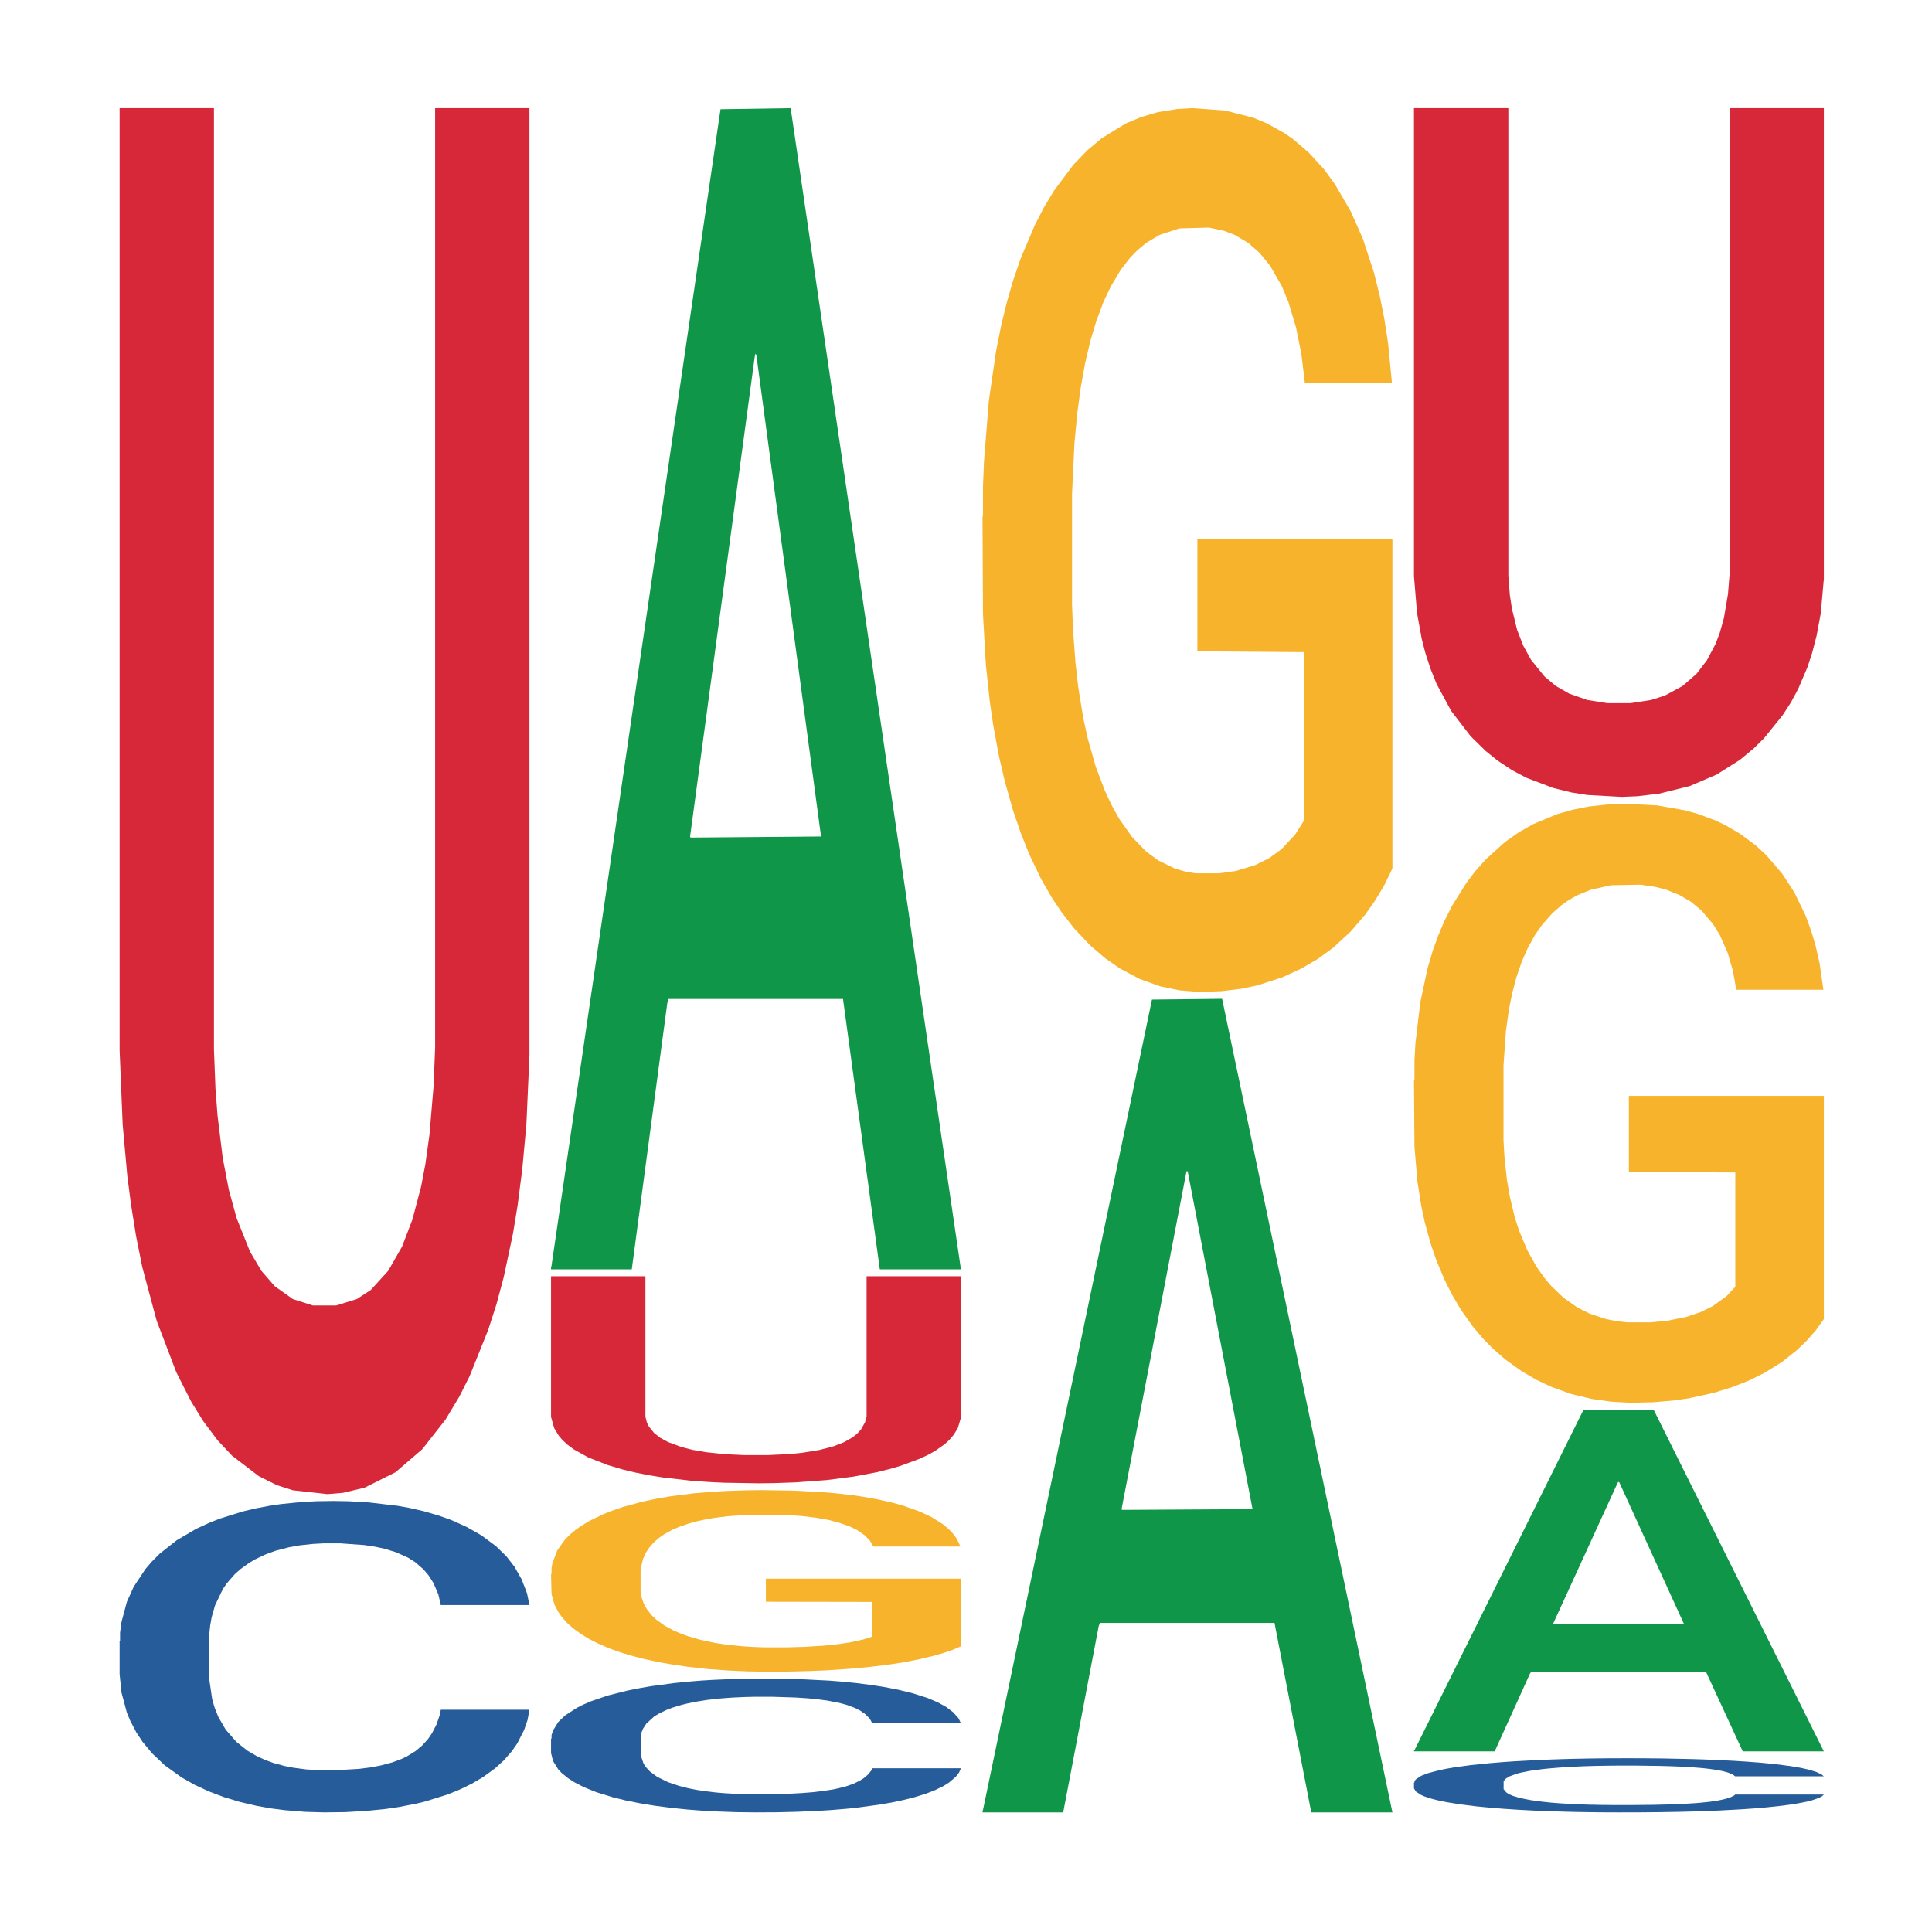
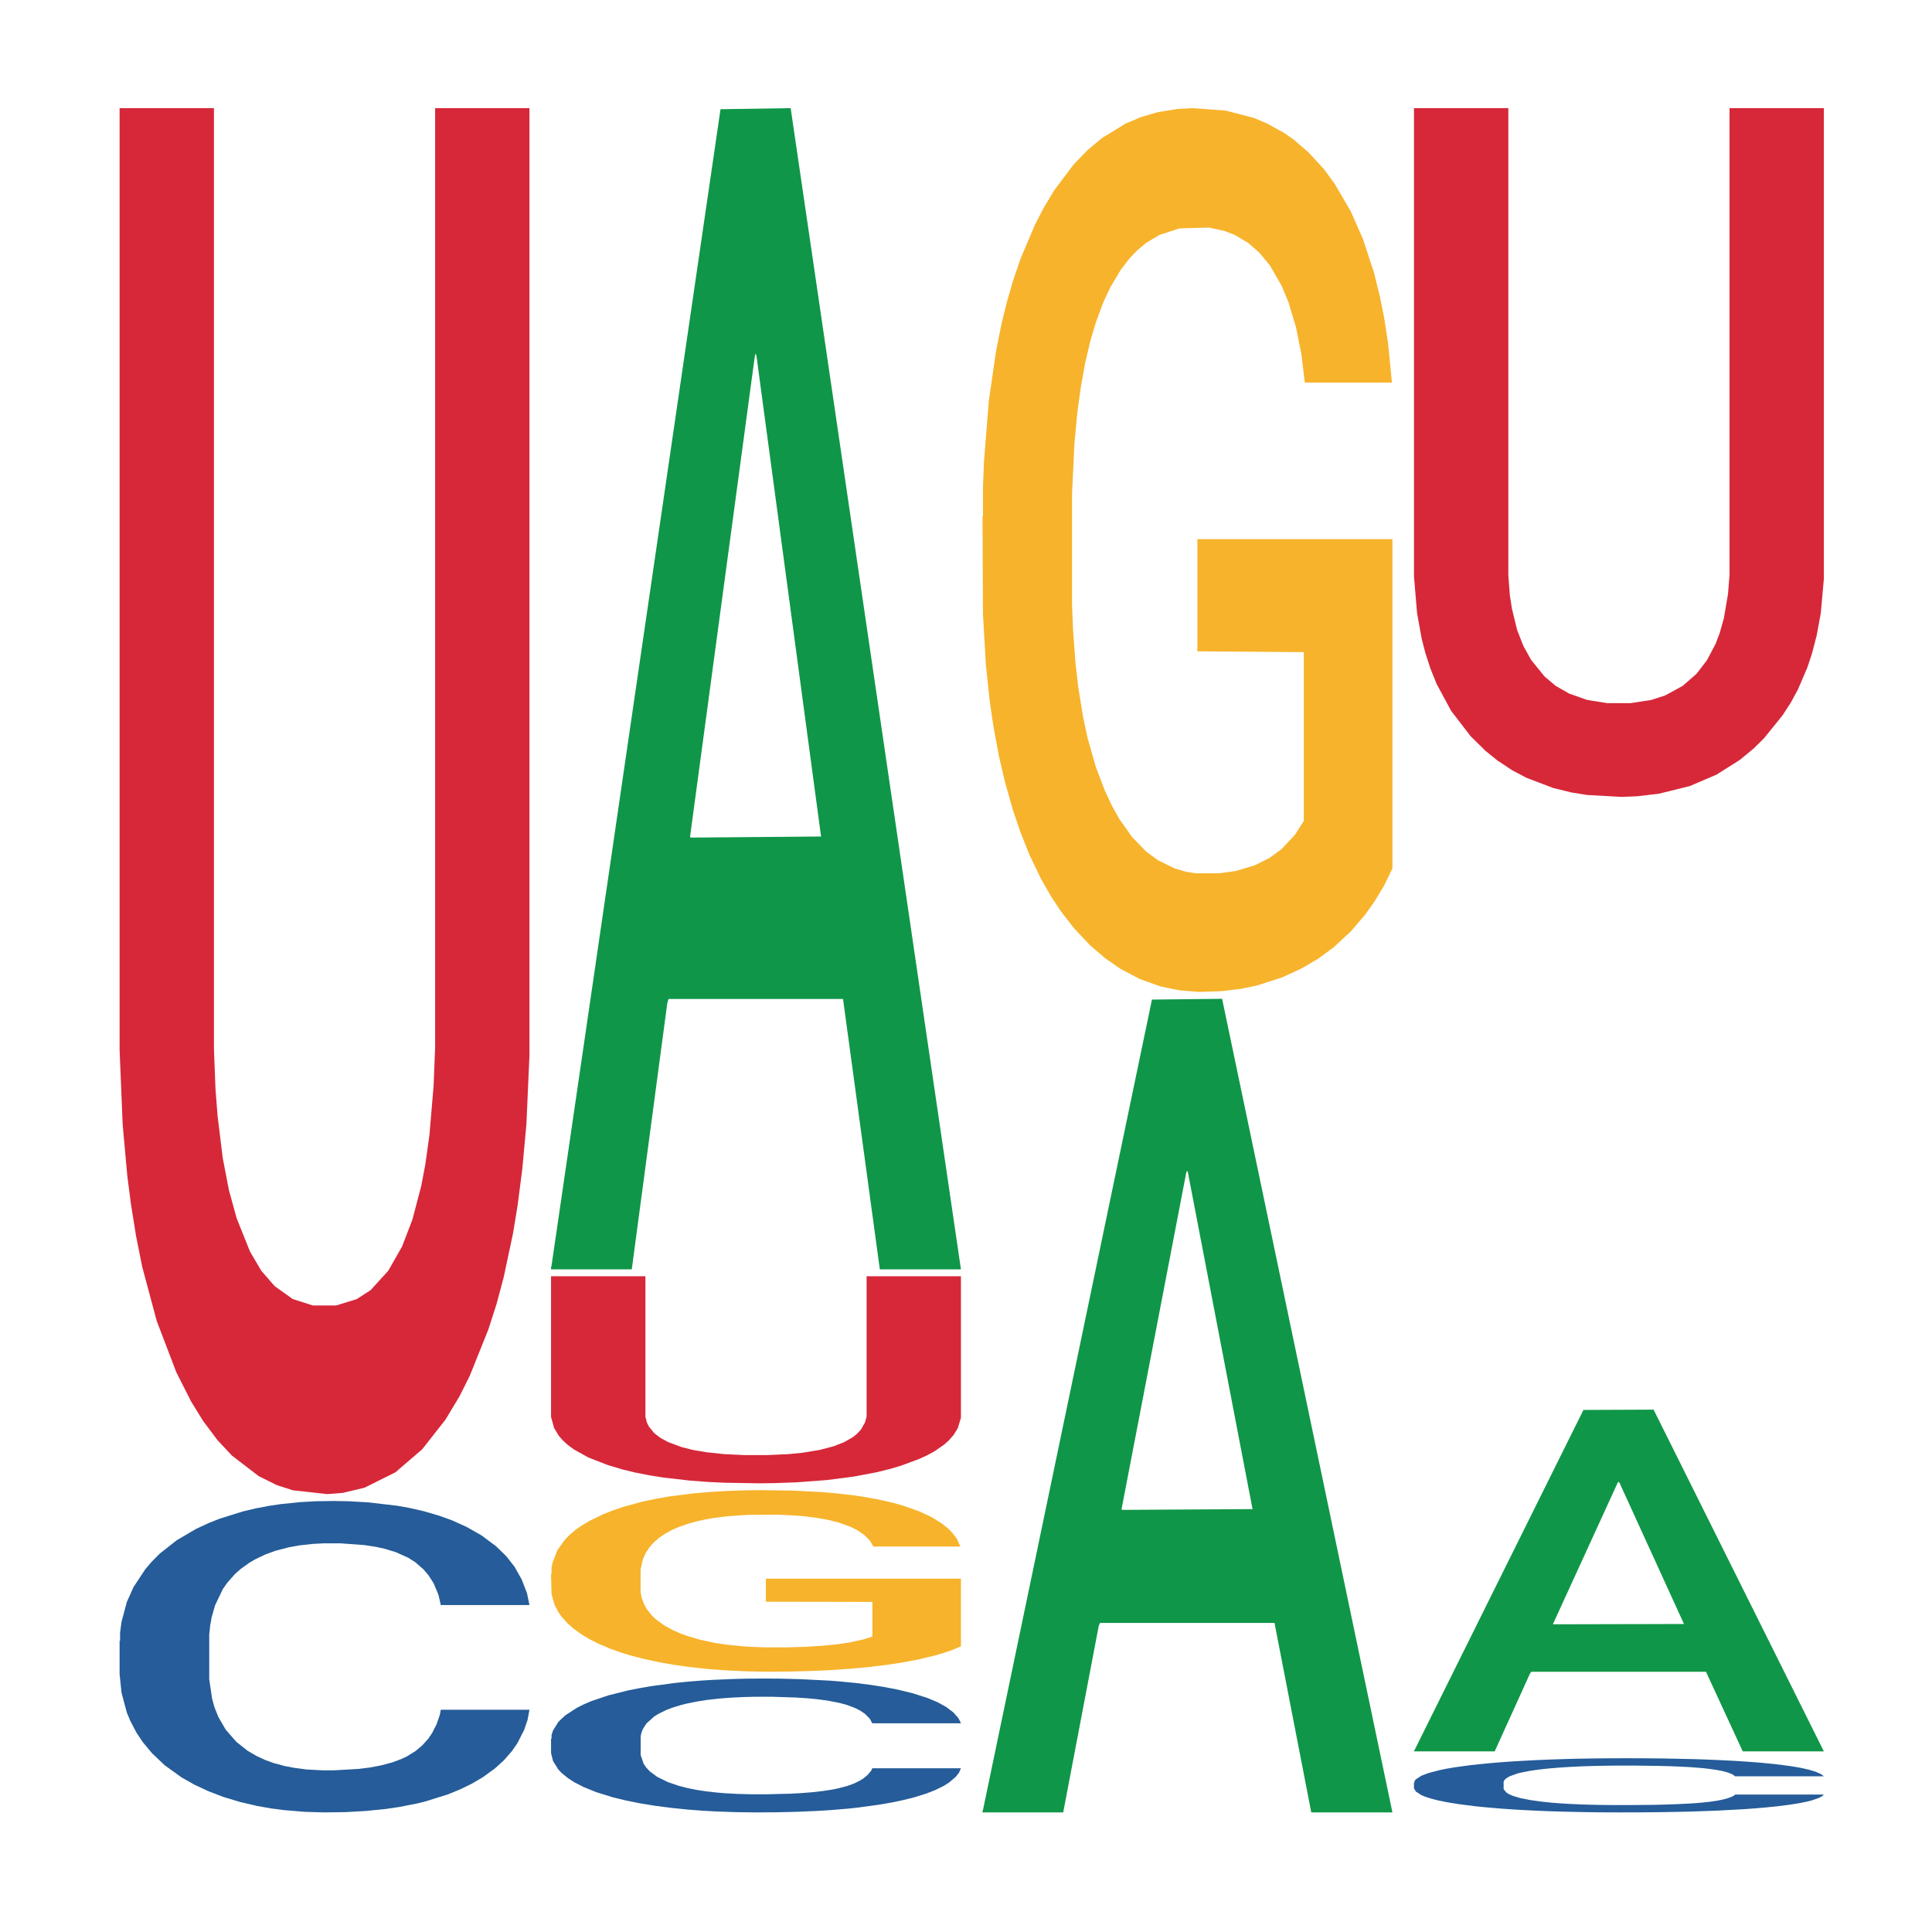
<svg xmlns="http://www.w3.org/2000/svg" class="svglite" width="504.00pt" height="504.00pt" viewBox="0 0 504.00 504.00">
  <defs>
    <style type="text/css">
    .svglite line, .svglite polyline, .svglite polygon, .svglite path, .svglite rect, .svglite circle {
      fill: none;
      stroke: #000000;
      stroke-linecap: round;
      stroke-linejoin: round;
      stroke-miterlimit: 10.00;
    }
    .svglite text {
      white-space: pre;
    }
  </style>
  </defs>
  <rect width="100%" height="100%" style="stroke: none; fill: none;" />
  <defs>
    <clipPath id="cpMC4wMHw1MDQuMDB8MC4wMHw1MDQuMDA=">
      <rect x="0.00" y="0.00" width="504.00" height="504.00" />
    </clipPath>
  </defs>
  <g clip-path="url(#cpMC4wMHw1MDQuMDB8MC4wMHw1MDQuMDA=)">
</g>
  <defs>
    <clipPath id="cpOC45N3w0OTguMDJ8NS45OHw0OTUuMDM=">
      <rect x="8.97" y="5.98" width="489.06" height="489.06" />
    </clipPath>
  </defs>
  <g clip-path="url(#cpOC45N3w0OTguMDJ8NS45OHw0OTUuMDM=)">
    <polygon points="31.20,428.06 31.32,427.99 31.32,425.91 31.70,423.09 33.09,417.90 34.86,413.97 37.90,409.37 39.54,407.44 41.69,405.28 46.11,401.80 51.17,398.83 54.71,397.20 57.36,396.16 63.30,394.30 66.71,393.49 70.25,392.82 73.28,392.37 78.34,391.86 82.39,391.63 87.06,391.56 90.98,391.63 96.16,391.93 103.75,392.82 106.65,393.34 110.57,394.23 114.62,395.42 117.90,396.60 121.69,398.31 125.61,400.54 129.40,403.36 132.06,405.95 134.21,408.70 136.10,412.04 137.49,415.67 138.12,418.71 114.99,418.71 114.36,415.97 113.10,413.00 111.83,411.00 110.44,409.37 108.30,407.51 106.40,406.32 103.24,404.91 100.33,404.02 97.93,403.50 95.02,403.06 88.83,402.61 84.41,402.61 81.63,402.76 78.21,403.13 75.31,403.65 71.89,404.54 69.24,405.51 66.59,406.77 65.07,407.66 62.79,409.29 61.28,410.63 59.26,412.93 58.12,414.56 56.10,418.79 55.21,421.90 54.83,424.06 54.58,426.43 54.58,438.01 55.34,443.20 55.97,445.43 56.98,447.95 58.88,451.21 61.66,454.40 64.56,456.70 66.97,458.11 69.24,459.15 71.52,459.97 74.30,460.71 76.57,461.15 79.98,461.60 84.03,461.82 87.19,461.82 93.63,461.45 96.54,461.08 99.32,460.56 102.36,459.75 104.76,458.85 106.15,458.19 108.42,456.78 110.19,455.29 111.71,453.59 112.72,452.10 113.86,449.88 114.74,447.35 114.99,446.02 138.12,446.02 137.62,448.69 136.73,451.29 134.96,454.77 133.57,456.78 131.43,459.23 129.15,461.30 125.99,463.60 123.08,465.31 120.05,466.79 116.76,468.13 110.82,469.98 108.67,470.50 104.12,471.39 100.59,471.91 95.40,472.43 90.10,472.73 84.53,472.80 79.60,472.66 74.17,472.21 70.76,471.77 66.97,471.10 62.54,470.06 58.37,468.80 54.45,467.31 50.79,465.61 47.37,463.68 42.95,460.49 39.66,457.37 37.26,454.48 35.62,452.03 33.98,448.91 33.09,446.76 31.70,441.57 31.20,436.74 31.20,428.06 " style="stroke-width: 1.07; stroke: none; fill: #255C99;" />
    <polygon points="31.20,28.21 55.81,28.21 55.81,273.60 56.21,283.98 56.75,291.01 58.10,302.06 59.71,310.43 61.73,317.79 65.22,326.50 68.18,331.52 71.68,335.54 76.39,338.89 81.63,340.56 87.69,340.56 93.07,338.89 96.70,336.54 101.27,331.52 104.90,325.16 107.59,318.13 109.88,309.42 110.96,303.73 112.03,296.03 113.11,283.31 113.51,273.27 113.51,28.21 138.12,28.21 138.12,275.28 137.32,293.36 136.24,305.07 135.03,314.45 133.82,321.81 131.40,333.19 129.52,340.22 127.36,346.92 122.52,358.97 119.83,364.33 116.20,370.36 110.15,378.06 103.15,384.08 95.08,388.10 89.44,389.44 85.40,389.77 76.39,388.77 72.22,387.43 67.51,385.09 60.52,379.73 56.75,375.71 52.99,370.69 49.89,365.67 45.99,357.97 40.88,344.58 37.11,330.52 35.50,322.48 34.16,314.11 33.21,306.75 32.00,293.36 31.20,273.94 31.20,28.54 31.20,28.21 " style="stroke-width: 1.07; stroke: none; fill: #D62839;" />
    <polygon points="143.75,330.57 143.86,330.29 187.96,28.49 206.26,28.21 250.68,331.14 229.52,331.14 219.92,260.60 174.40,260.60 174.07,261.74 164.81,331.14 143.75,331.14 143.75,330.57 180.13,218.50 214.19,218.22 197.33,92.78 197.11,92.21 196.89,93.06 180.02,218.22 180.13,218.50 143.75,330.57 " style="stroke-width: 1.07; stroke: none; fill: #109648;" />
    <polygon points="143.75,453.57 143.88,453.54 143.88,452.65 144.26,451.44 145.65,449.20 147.42,447.51 150.45,445.54 152.09,444.71 154.24,443.78 158.67,442.28 163.72,441.01 167.26,440.31 169.92,439.86 175.86,439.06 179.27,438.71 182.81,438.42 185.84,438.23 190.90,438.01 194.94,437.91 199.62,437.88 203.54,437.91 208.72,438.04 216.30,438.42 219.21,438.65 223.13,439.03 227.17,439.54 230.46,440.05 234.25,440.78 238.17,441.74 241.96,442.95 244.61,444.07 246.76,445.25 248.66,446.68 250.05,448.25 250.68,449.56 227.55,449.56 226.92,448.38 225.65,447.10 224.39,446.24 223.00,445.54 220.85,444.74 218.96,444.23 215.80,443.62 212.89,443.24 210.49,443.02 207.58,442.83 201.39,442.63 196.96,442.63 194.18,442.70 190.77,442.86 187.86,443.08 184.45,443.46 181.80,443.88 179.14,444.42 177.63,444.80 175.35,445.50 173.83,446.08 171.81,447.07 170.67,447.77 168.65,449.59 167.77,450.93 167.39,451.85 167.13,452.87 167.13,457.85 167.89,460.08 168.53,461.04 169.54,462.12 171.43,463.52 174.21,464.89 177.12,465.88 179.52,466.49 181.80,466.94 184.07,467.29 186.85,467.61 189.13,467.80 192.54,467.99 196.58,468.08 199.74,468.08 206.19,467.92 209.10,467.76 211.88,467.54 214.91,467.19 217.31,466.81 218.70,466.52 220.98,465.92 222.75,465.28 224.26,464.54 225.28,463.91 226.41,462.95 227.30,461.87 227.55,461.29 250.68,461.29 250.17,462.44 249.29,463.56 247.52,465.05 246.13,465.92 243.98,466.97 241.71,467.86 238.55,468.85 235.64,469.58 232.61,470.22 229.32,470.79 223.38,471.59 221.23,471.82 216.68,472.20 213.14,472.42 207.96,472.64 202.65,472.77 197.09,472.80 192.16,472.74 186.73,472.55 183.31,472.36 179.52,472.07 175.10,471.62 170.93,471.08 167.01,470.44 163.34,469.71 159.93,468.88 155.51,467.51 152.22,466.17 149.82,464.93 148.18,463.87 146.53,462.53 145.65,461.61 144.26,459.38 143.75,457.30 143.75,453.57 " style="stroke-width: 1.07; stroke: none; fill: #255C99;" />
    <polygon points="143.75,410.62 143.88,410.58 143.88,409.02 144.13,407.68 145.39,404.43 147.29,401.75 148.68,400.32 150.06,399.16 151.71,397.99 153.73,396.78 157.39,395.00 159.66,394.10 162.44,393.14 167.49,391.76 171.15,390.98 174.93,390.33 181.12,389.55 185.16,389.21 189.45,388.95 194.63,388.78 198.54,388.73 207.13,388.86 214.45,389.25 217.98,389.55 222.53,390.07 224.93,390.42 228.84,391.11 232.88,392.02 235.66,392.80 239.82,394.27 242.98,395.74 245.88,397.56 247.40,398.81 248.53,399.98 249.54,401.32 250.55,403.44 227.83,403.44 226.95,401.93 225.56,400.50 223.54,399.11 221.77,398.25 218.74,397.17 215.96,396.47 213.06,395.96 209.53,395.52 206.75,395.31 202.83,395.13 195.13,395.18 189.96,395.52 186.42,395.96 184.15,396.35 182.13,396.78 179.86,397.38 177.21,398.29 175.31,399.11 173.42,400.15 171.90,401.19 170.52,402.40 169.38,403.70 168.50,405.04 167.74,406.68 167.11,409.41 167.11,415.33 167.36,416.68 167.99,418.45 168.75,419.79 170.01,421.39 171.15,422.47 173.29,424.03 175.69,425.33 177.59,426.15 179.48,426.84 182.76,427.79 186.42,428.57 189.58,429.05 193.87,429.48 196.77,429.65 199.30,429.74 205.49,429.74 209.90,429.61 214.83,429.31 218.61,428.92 221.77,428.44 225.31,427.66 227.58,426.93 227.58,417.89 199.80,417.84 199.80,411.83 250.68,411.83 250.68,429.48 248.53,430.39 246.14,431.21 243.61,431.94 239.82,432.85 235.28,433.72 231.24,434.32 226.95,434.84 221.90,435.32 215.33,435.75 211.29,435.92 206.24,436.05 200.31,436.10 195.13,436.01 190.08,435.79 184.78,435.41 179.61,434.84 175.69,434.28 171.78,433.59 167.61,432.68 164.33,431.81 161.81,431.04 159.03,430.04 156.00,428.74 153.73,427.58 151.71,426.36 149.56,424.81 148.04,423.47 146.53,421.78 145.65,420.53 144.64,418.58 143.88,415.85 143.75,410.62 " style="stroke-width: 1.07; stroke: none; fill: #F7B32B;" />
    <polygon points="143.75,332.93 168.37,332.93 168.37,369.59 168.77,371.14 169.31,372.19 170.65,373.84 172.27,375.09 174.28,376.19 177.78,377.49 180.74,378.24 184.24,378.84 188.94,379.34 194.19,379.59 200.24,379.59 205.62,379.34 209.25,378.99 213.83,378.24 217.46,377.29 220.15,376.24 222.44,374.94 223.51,374.09 224.59,372.94 225.66,371.04 226.07,369.54 226.07,332.93 250.68,332.93 250.68,369.84 249.87,372.54 248.80,374.29 247.59,375.69 246.38,376.79 243.96,378.49 242.07,379.54 239.92,380.54 235.08,382.34 232.39,383.15 228.76,384.05 222.70,385.20 215.71,386.10 207.64,386.70 201.99,386.90 197.96,386.95 188.94,386.80 184.78,386.60 180.07,386.25 173.07,385.45 169.31,384.85 165.54,384.10 162.45,383.35 158.55,382.19 153.44,380.19 149.67,378.09 148.06,376.89 146.71,375.64 145.77,374.54 144.56,372.54 143.75,369.64 143.75,332.98 143.75,332.93 " style="stroke-width: 1.07; stroke: none; fill: #D62839;" />
    <polygon points="256.31,472.41 256.42,472.21 300.51,260.76 318.81,260.56 363.24,472.80 342.07,472.80 332.48,423.38 286.95,423.38 286.62,424.18 277.36,472.80 256.31,472.80 256.31,472.41 292.69,393.88 326.75,393.68 309.88,305.80 309.66,305.40 309.44,305.99 292.58,393.68 292.69,393.88 256.31,472.41 " style="stroke-width: 1.07; stroke: none; fill: #109648;" />
    <polygon points="256.31,134.75 256.43,134.54 256.43,126.96 256.69,120.43 257.95,104.64 259.84,91.59 261.23,84.64 262.62,78.95 264.26,73.27 266.28,67.37 269.94,58.74 272.21,54.32 274.99,49.68 280.04,42.95 283.70,39.16 287.49,36.00 293.68,32.21 297.72,30.52 302.01,29.26 307.18,28.42 311.10,28.21 319.68,28.84 327.00,30.73 330.54,32.21 335.08,34.73 337.48,36.42 341.40,39.79 345.44,44.21 348.21,48.00 352.38,55.16 355.54,62.32 358.44,71.16 359.95,77.27 361.09,82.95 362.10,89.48 363.11,99.80 340.39,99.80 339.50,92.43 338.11,85.48 336.09,78.74 334.33,74.53 331.30,69.27 328.52,65.90 325.62,63.37 322.08,61.27 319.30,60.21 315.39,59.37 307.69,59.58 302.51,61.27 298.98,63.37 296.71,65.27 294.69,67.37 292.41,70.32 289.76,74.74 287.87,78.74 285.98,83.80 284.46,88.85 283.07,94.74 281.94,101.06 281.05,107.59 280.29,115.59 279.66,128.86 279.66,157.70 279.92,164.23 280.55,172.86 281.30,179.39 282.57,187.18 283.70,192.44 285.85,200.02 288.25,206.34 290.14,210.34 292.04,213.71 295.32,218.34 298.98,222.13 302.13,224.45 306.43,226.55 309.33,227.40 311.86,227.82 318.04,227.82 322.46,227.19 327.38,225.71 331.17,223.82 334.33,221.50 337.86,217.71 340.13,214.13 340.13,170.12 312.36,169.91 312.36,140.65 363.24,140.65 363.24,226.55 361.09,230.98 358.69,234.98 356.17,238.56 352.38,242.98 347.83,247.19 343.80,250.14 339.50,252.66 334.45,254.98 327.89,257.09 323.85,257.93 318.80,258.56 312.87,258.77 307.69,258.35 302.64,257.30 297.34,255.40 292.16,252.66 288.25,249.93 284.33,246.56 280.17,242.14 276.89,237.92 274.36,234.13 271.58,229.29 268.55,222.98 266.28,217.29 264.26,211.39 262.12,203.81 260.60,197.29 259.09,189.08 258.20,182.97 257.19,173.49 256.43,160.23 256.31,134.75 " style="stroke-width: 1.07; stroke: none; fill: #F7B32B;" />
    <polygon points="368.86,456.72 368.97,456.63 413.07,367.81 431.37,367.73 475.79,456.88 454.63,456.88 445.04,436.12 399.51,436.12 399.18,436.46 389.92,456.88 368.86,456.88 368.86,456.72 405.24,423.73 439.30,423.65 422.44,386.73 422.22,386.56 422.00,386.81 405.13,423.65 405.24,423.73 368.86,456.72 " style="stroke-width: 1.07; stroke: none; fill: #109648;" />
    <polygon points="368.86,465.02 368.99,465.01 368.99,464.65 369.37,464.16 370.76,463.25 372.53,462.57 375.56,461.77 377.21,461.43 379.35,461.06 383.78,460.45 388.83,459.94 392.37,459.65 395.03,459.47 400.97,459.15 404.38,459.01 407.92,458.89 410.95,458.81 416.01,458.72 420.05,458.68 424.73,458.67 428.65,458.68 433.83,458.73 441.41,458.89 444.32,458.98 448.24,459.14 452.28,459.34 455.57,459.55 459.36,459.84 463.28,460.23 467.07,460.72 469.73,461.17 471.87,461.65 473.77,462.23 475.16,462.87 475.79,463.39 452.66,463.39 452.03,462.92 450.77,462.40 449.50,462.05 448.11,461.77 445.96,461.45 444.07,461.24 440.91,460.99 438.00,460.84 435.60,460.75 432.69,460.67 426.50,460.59 422.08,460.59 419.30,460.62 415.88,460.68 412.98,460.77 409.56,460.93 406.91,461.10 404.25,461.32 402.74,461.47 400.46,461.76 398.95,461.99 396.92,462.39 395.79,462.67 393.76,463.41 392.88,463.95 392.50,464.32 392.25,464.74 392.25,466.75 393.01,467.65 393.64,468.04 394.65,468.48 396.54,469.05 399.32,469.60 402.23,470.00 404.63,470.25 406.91,470.43 409.18,470.57 411.96,470.70 414.24,470.78 417.65,470.85 421.70,470.89 424.86,470.89 431.30,470.83 434.21,470.76 436.99,470.67 440.02,470.53 442.42,470.38 443.82,470.26 446.09,470.02 447.86,469.76 449.38,469.46 450.39,469.20 451.53,468.82 452.41,468.38 452.66,468.14 475.79,468.14 475.29,468.61 474.40,469.06 472.63,469.67 471.24,470.02 469.09,470.44 466.82,470.80 463.66,471.20 460.75,471.50 457.72,471.76 454.43,471.99 448.49,472.31 446.34,472.40 441.79,472.56 438.25,472.65 433.07,472.74 427.76,472.79 422.20,472.80 417.27,472.78 411.84,472.70 408.43,472.62 404.63,472.51 400.21,472.33 396.04,472.11 392.12,471.85 388.46,471.55 385.04,471.22 380.62,470.66 377.33,470.12 374.93,469.62 373.29,469.19 371.64,468.65 370.76,468.27 369.37,467.37 368.86,466.53 368.86,465.02 " style="stroke-width: 1.07; stroke: none; fill: #255C99;" />
-     <polygon points="368.86,281.88 368.99,281.74 368.99,276.60 369.24,272.18 370.51,261.48 372.40,252.63 373.79,247.92 375.18,244.07 376.82,240.21 378.84,236.22 382.50,230.37 384.77,227.37 387.55,224.23 392.60,219.66 396.26,217.09 400.05,214.95 406.23,212.38 410.27,211.24 414.56,210.39 419.74,209.82 423.65,209.67 432.24,210.10 439.56,211.39 443.10,212.38 447.64,214.10 450.04,215.24 453.95,217.52 457.99,220.52 460.77,223.09 464.94,227.94 468.09,232.79 471.00,238.79 472.51,242.92 473.65,246.78 474.66,251.20 475.67,258.19 452.94,258.19 452.06,253.20 450.67,248.49 448.65,243.92 446.88,241.07 443.85,237.50 441.08,235.22 438.17,233.51 434.64,232.08 431.86,231.37 427.95,230.79 420.25,230.94 415.07,232.08 411.53,233.51 409.26,234.79 407.24,236.22 404.97,238.22 402.32,241.21 400.43,243.92 398.53,247.35 397.02,250.77 395.63,254.77 394.49,259.05 393.61,263.47 392.85,268.90 392.22,277.89 392.22,297.44 392.47,301.86 393.10,307.71 393.86,312.14 395.12,317.42 396.26,320.99 398.41,326.12 400.80,330.41 402.70,333.12 404.59,335.40 407.87,338.54 411.53,341.11 414.69,342.68 418.98,344.11 421.89,344.68 424.41,344.96 430.60,344.96 435.02,344.53 439.94,343.53 443.73,342.25 446.88,340.68 450.42,338.11 452.69,335.69 452.69,305.86 424.92,305.72 424.92,285.88 475.79,285.88 475.79,344.11 473.65,347.10 471.25,349.81 468.72,352.24 464.94,355.24 460.39,358.09 456.35,360.09 452.06,361.80 447.01,363.37 440.44,364.80 436.40,365.37 431.35,365.80 425.42,365.94 420.25,365.65 415.20,364.94 409.89,363.66 404.72,361.80 400.80,359.95 396.89,357.66 392.72,354.67 389.44,351.81 386.92,349.24 384.14,345.96 381.11,341.68 378.84,337.83 376.82,333.83 374.67,328.69 373.16,324.27 371.64,318.70 370.76,314.56 369.75,308.14 368.99,299.15 368.86,281.88 " style="stroke-width: 1.07; stroke: none; fill: #F7B32B;" />
    <polygon points="368.86,28.21 393.48,28.21 393.48,150.16 393.88,155.31 394.42,158.81 395.76,164.30 397.38,168.46 399.40,172.12 402.89,176.44 405.85,178.94 409.35,180.94 414.06,182.60 419.30,183.43 425.35,183.43 430.73,182.60 434.37,181.43 438.94,178.94 442.57,175.78 445.26,172.28 447.55,167.96 448.62,165.13 449.70,161.30 450.78,154.98 451.18,149.99 451.18,28.21 475.79,28.21 475.79,150.99 474.99,159.97 473.91,165.80 472.70,170.45 471.49,174.11 469.07,179.77 467.18,183.27 465.03,186.59 460.19,192.58 457.50,195.24 453.87,198.24 447.82,202.06 440.82,205.06 432.75,207.06 427.10,207.72 423.07,207.89 414.06,207.39 409.89,206.72 405.18,205.56 398.19,202.90 394.42,200.90 390.65,198.40 387.56,195.91 383.66,192.08 378.55,185.43 374.78,178.44 373.17,174.45 371.82,170.29 370.88,166.63 369.67,159.97 368.86,150.32 368.86,28.37 368.86,28.21 " style="stroke-width: 1.07; stroke: none; fill: #D62839;" />
  </g>
  <g clip-path="url(#cpMC4wMHw1MDQuMDB8MC4wMHw1MDQuMDA=)">
</g>
</svg>